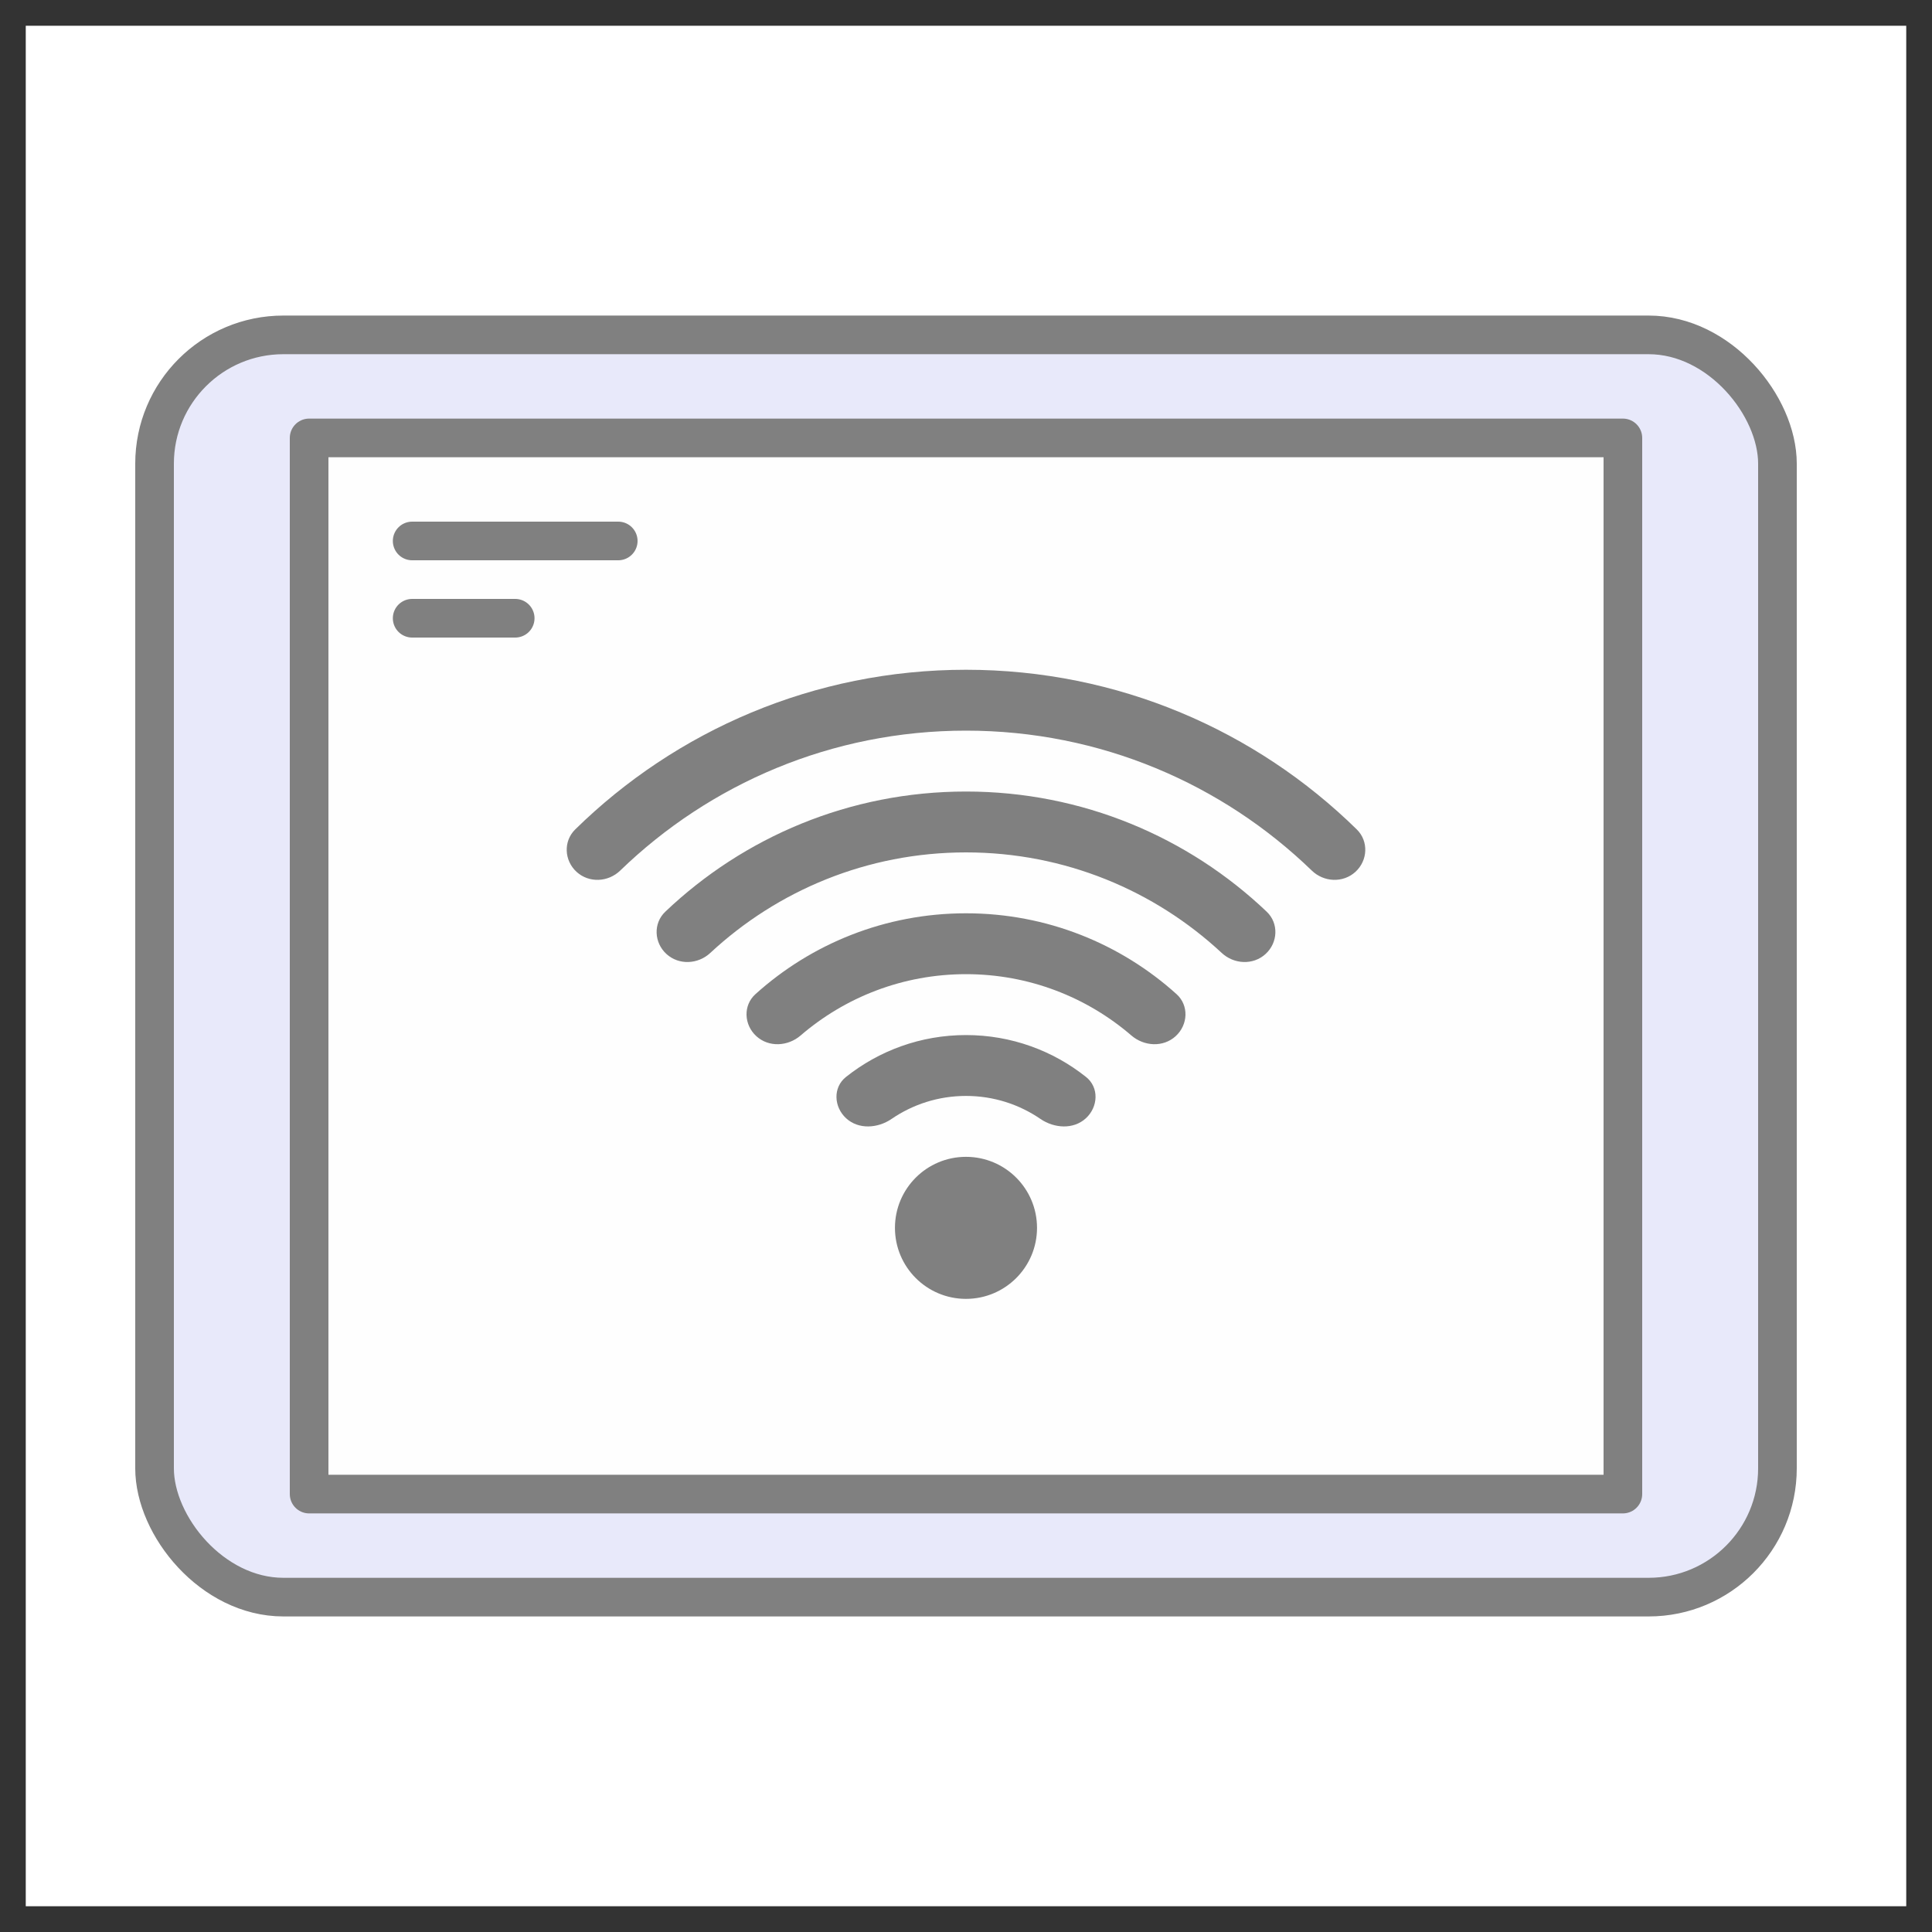
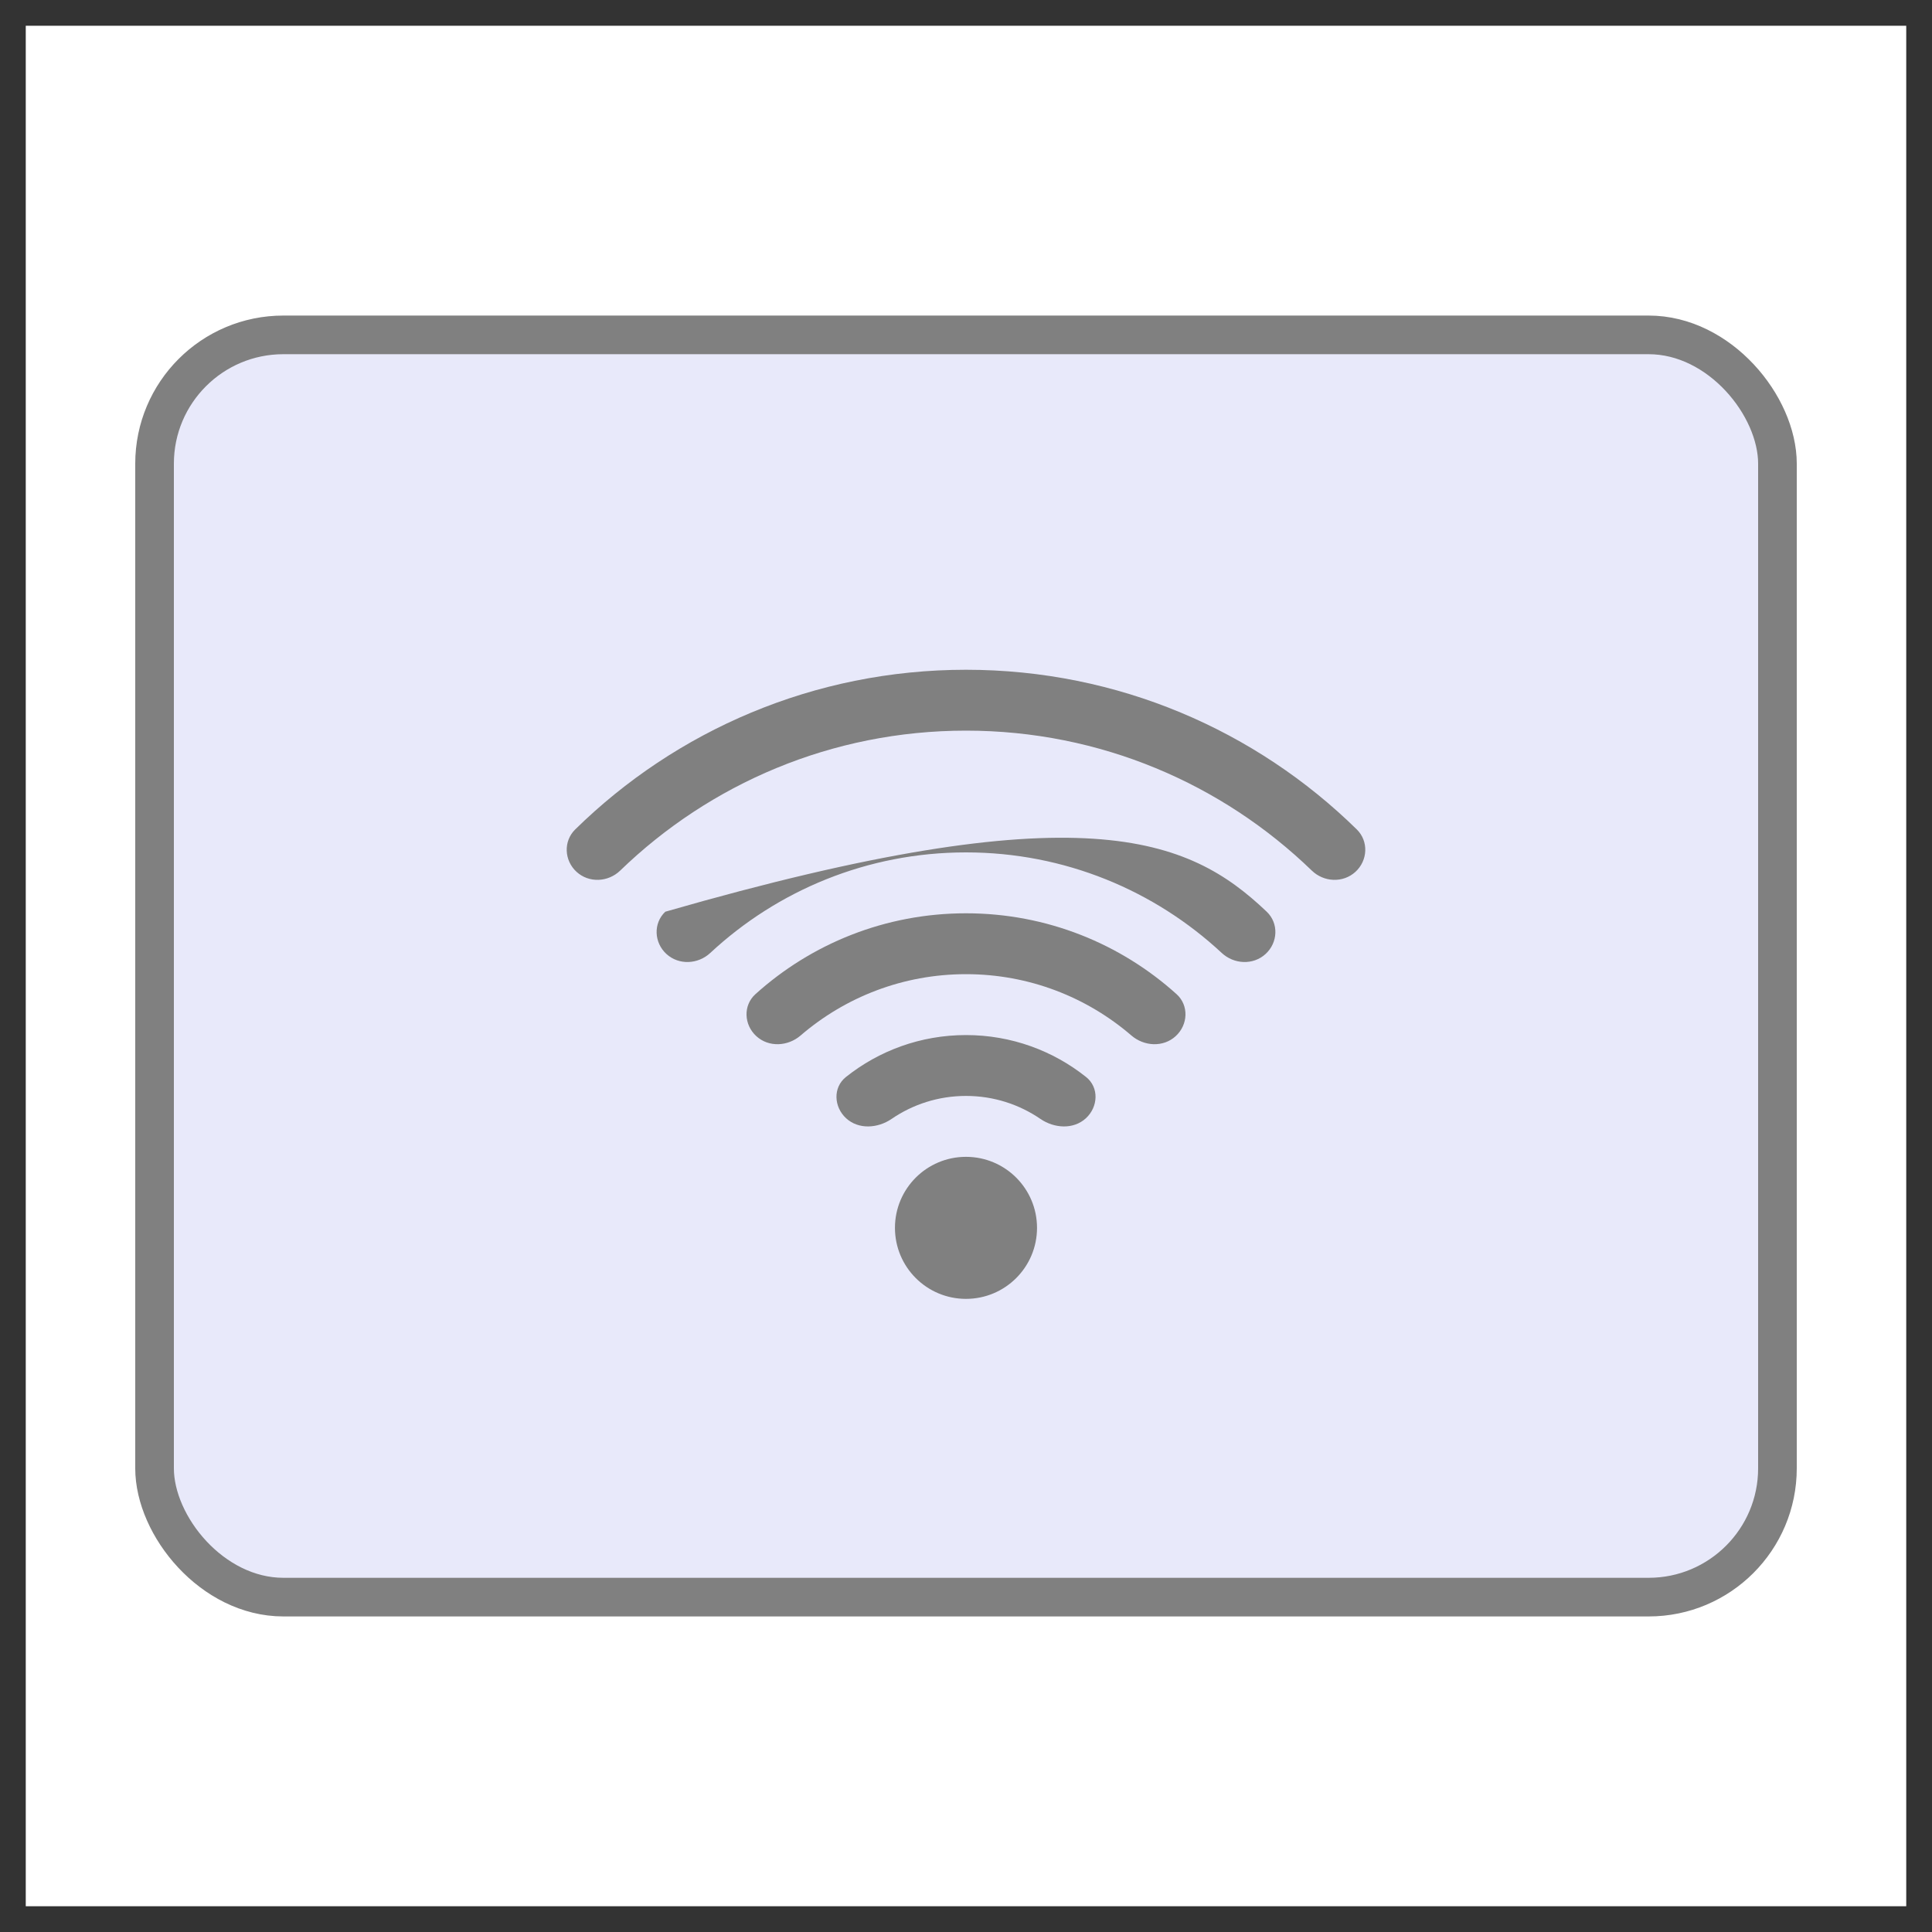
<svg xmlns="http://www.w3.org/2000/svg" width="75" height="75" viewBox="0 0 75 75" fill="none">
  <rect x="0" y="0" width="75" height="75" fill="#333333" stroke="none" />
  <rect width="73" height="73" transform="translate(1 1)" fill="white" />
  <rect x="6" y="13" width="63" height="49" rx="5" fill="#E8E9FA" stroke="#808080" stroke-width="1.5" stroke-linejoin="round" />
-   <rect x="12" y="17" width="51" height="41" fill="#FEFEFE" stroke="#808080" stroke-width="1.5" stroke-linejoin="round" />
-   <path d="M16 21H24" stroke="#808080" stroke-width="1.5" stroke-linecap="round" />
-   <path d="M16 24H20" stroke="#808080" stroke-width="1.5" stroke-linecap="round" />
-   <path fill-rule="evenodd" clip-rule="evenodd" d="M34.61 43.437C34.072 43.805 33.33 43.853 32.848 43.413C32.367 42.972 32.328 42.216 32.839 41.809C34.118 40.79 35.738 40.181 37.5 40.181C39.262 40.181 40.882 40.79 42.161 41.809C42.672 42.216 42.633 42.972 42.152 43.413C41.67 43.853 40.928 43.805 40.39 43.437C39.567 42.873 38.572 42.544 37.5 42.544C36.428 42.544 35.433 42.873 34.61 43.437ZM31.079 40.198C30.584 40.624 29.841 40.664 29.36 40.223C28.878 39.783 28.841 39.03 29.326 38.593C31.49 36.642 34.356 35.454 37.5 35.454C40.644 35.454 43.51 36.642 45.674 38.593C46.159 39.03 46.122 39.783 45.64 40.223C45.159 40.664 44.416 40.624 43.921 40.198C42.197 38.714 39.953 37.817 37.5 37.817C35.047 37.817 32.803 38.714 31.079 40.198ZM27.574 36.992C27.097 37.437 26.352 37.474 25.871 37.034C25.389 36.594 25.353 35.843 25.826 35.393C28.864 32.502 32.975 30.727 37.5 30.727C42.025 30.727 46.136 32.502 49.174 35.393C49.647 35.843 49.611 36.594 49.129 37.034C48.648 37.474 47.903 37.437 47.426 36.992C44.824 34.571 41.335 33.09 37.5 33.09C33.665 33.09 30.177 34.571 27.574 36.992ZM24.077 33.795C23.608 34.249 22.863 34.285 22.382 33.845C21.9 33.404 21.864 32.654 22.331 32.197C26.239 28.364 31.593 26 37.5 26C43.407 26 48.761 28.364 52.669 32.197C53.136 32.654 53.1 33.404 52.618 33.845C52.136 34.285 51.392 34.249 50.923 33.795C47.449 30.433 42.716 28.363 37.5 28.363C32.284 28.363 27.551 30.433 24.077 33.795ZM34.742 47.665C34.742 46.142 35.976 44.908 37.499 44.908C39.022 44.908 40.257 46.142 40.257 47.665C40.257 49.188 39.022 50.422 37.499 50.422C35.976 50.422 34.742 49.188 34.742 47.665Z" fill="#808080" />
+   <path fill-rule="evenodd" clip-rule="evenodd" d="M34.61 43.437C34.072 43.805 33.33 43.853 32.848 43.413C32.367 42.972 32.328 42.216 32.839 41.809C34.118 40.79 35.738 40.181 37.5 40.181C39.262 40.181 40.882 40.79 42.161 41.809C42.672 42.216 42.633 42.972 42.152 43.413C41.67 43.853 40.928 43.805 40.39 43.437C39.567 42.873 38.572 42.544 37.5 42.544C36.428 42.544 35.433 42.873 34.61 43.437ZM31.079 40.198C30.584 40.624 29.841 40.664 29.36 40.223C28.878 39.783 28.841 39.03 29.326 38.593C31.49 36.642 34.356 35.454 37.5 35.454C40.644 35.454 43.51 36.642 45.674 38.593C46.159 39.03 46.122 39.783 45.64 40.223C45.159 40.664 44.416 40.624 43.921 40.198C42.197 38.714 39.953 37.817 37.5 37.817C35.047 37.817 32.803 38.714 31.079 40.198ZM27.574 36.992C27.097 37.437 26.352 37.474 25.871 37.034C25.389 36.594 25.353 35.843 25.826 35.393C42.025 30.727 46.136 32.502 49.174 35.393C49.647 35.843 49.611 36.594 49.129 37.034C48.648 37.474 47.903 37.437 47.426 36.992C44.824 34.571 41.335 33.09 37.5 33.09C33.665 33.09 30.177 34.571 27.574 36.992ZM24.077 33.795C23.608 34.249 22.863 34.285 22.382 33.845C21.9 33.404 21.864 32.654 22.331 32.197C26.239 28.364 31.593 26 37.5 26C43.407 26 48.761 28.364 52.669 32.197C53.136 32.654 53.1 33.404 52.618 33.845C52.136 34.285 51.392 34.249 50.923 33.795C47.449 30.433 42.716 28.363 37.5 28.363C32.284 28.363 27.551 30.433 24.077 33.795ZM34.742 47.665C34.742 46.142 35.976 44.908 37.499 44.908C39.022 44.908 40.257 46.142 40.257 47.665C40.257 49.188 39.022 50.422 37.499 50.422C35.976 50.422 34.742 49.188 34.742 47.665Z" fill="#808080" />
</svg>